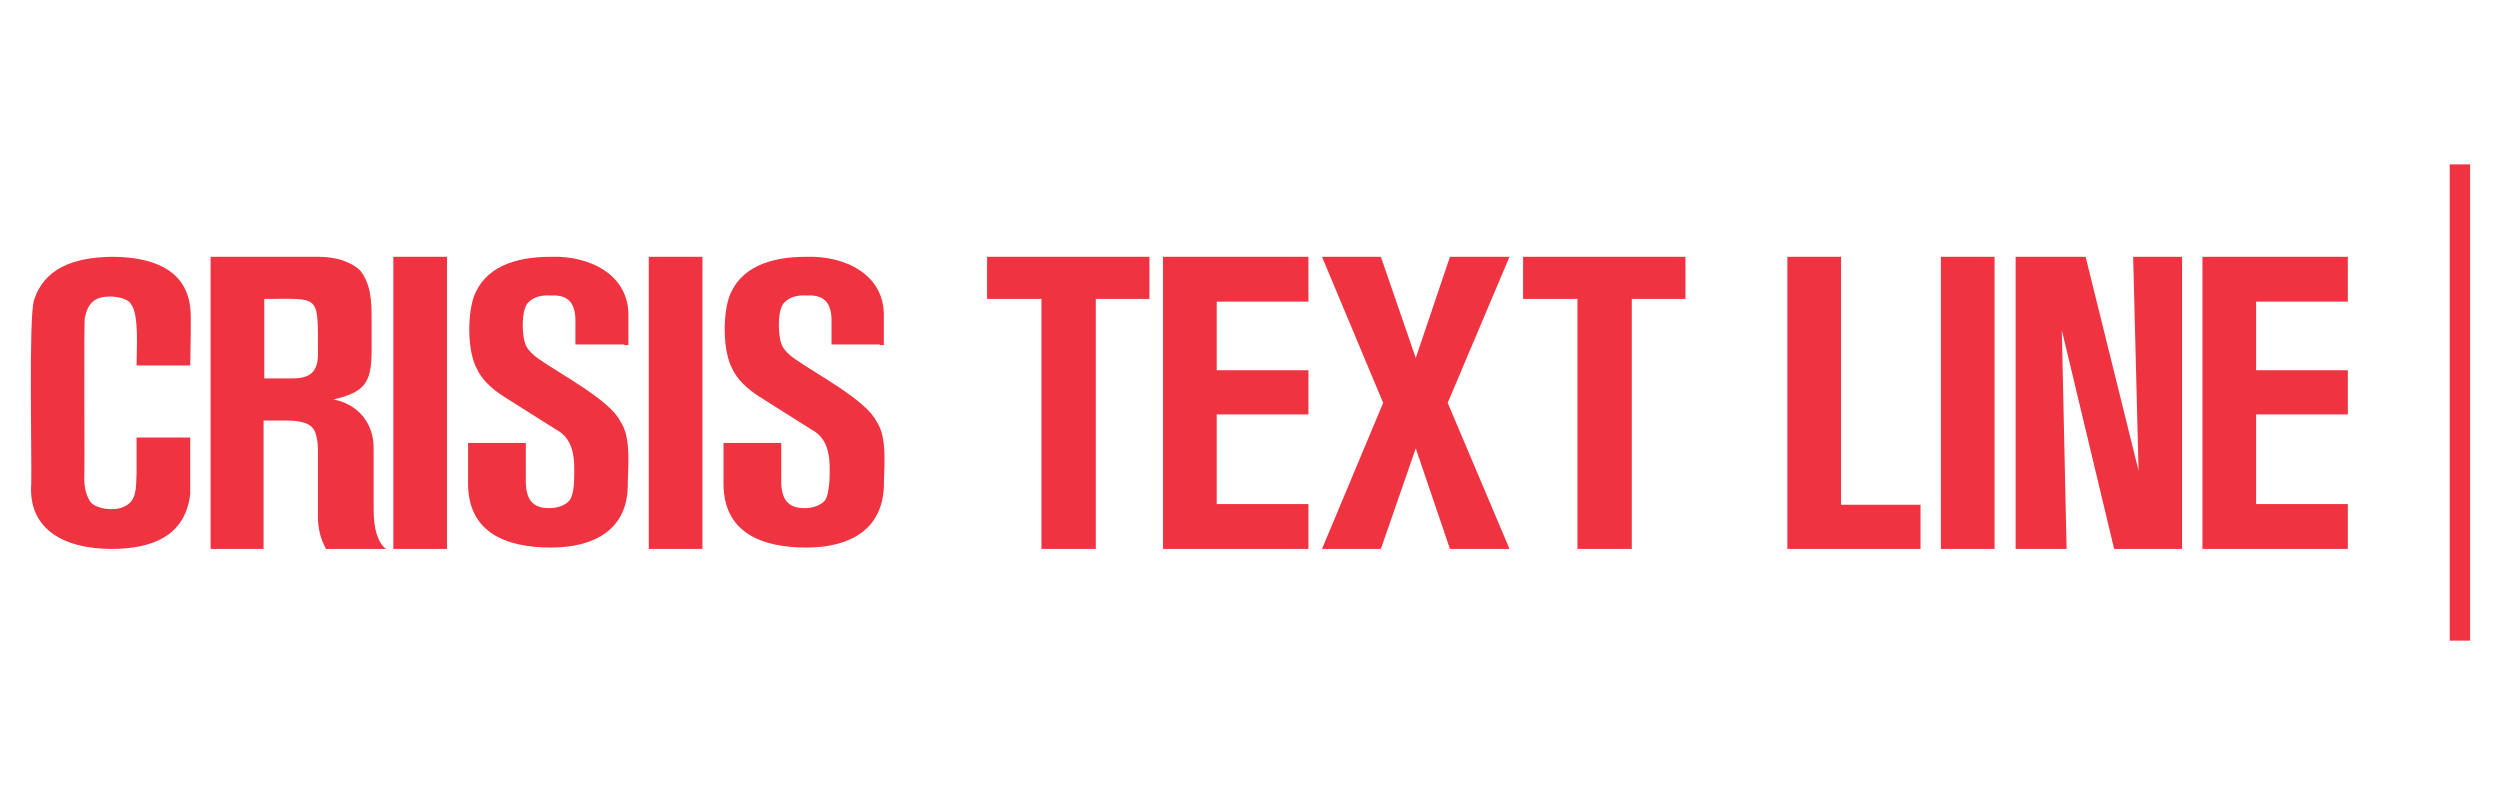
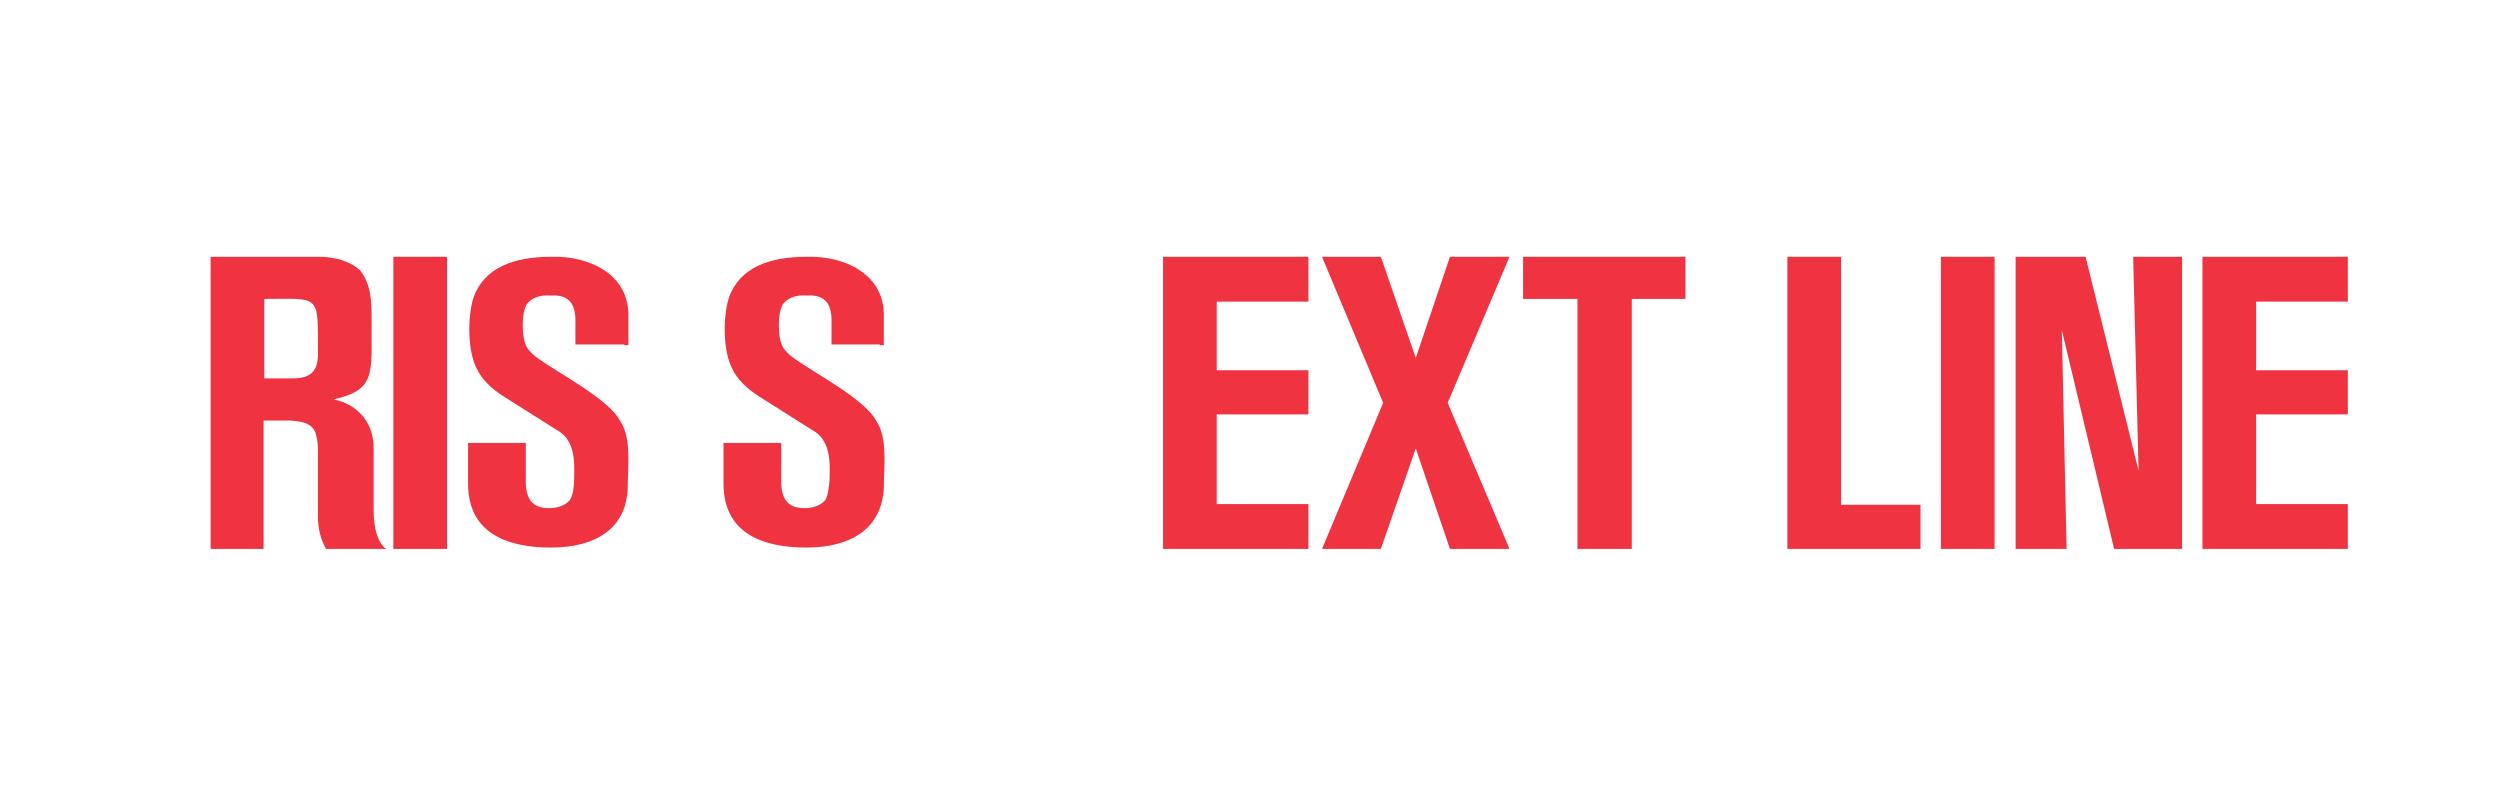
<svg xmlns="http://www.w3.org/2000/svg" id="b" version="1.1" viewBox="0 0 368 117">
  <defs>
    <style>
      .cls-1 {
        fill: #ef3340;
        stroke-width: 0px;
      }
    </style>
  </defs>
-   <rect class="cls-1" x="360.6" y="24.2" width="3" height="70.1" />
-   <path class="cls-1" d="M28,53.8h-7.9c0-2.1.4-7.5-.8-9-.6-1.2-3.9-1.5-5.2-.7-1,.5-1.4,1.7-1.6,2.6-.2-.2,0,23.2-.1,23.6,0,1.5.3,2.6.8,3.4.6,1.2,3.6,1.6,5,.9,2-.8,1.8-2.9,1.9-4.8v-5.4h7.9c0,1.6,0,6.8,0,8.3-.7,6.2-5.6,8.1-11.6,8.1-6.7,0-12.3-2.7-11.8-9.6.1-3.3-.4-24.3.4-27,1.5-4.7,5.8-6.3,11.4-6.4,5.6,0,10.9,1.6,11.6,7.4.2,1.3,0,7.1,0,8.6Z" />
  <path class="cls-1" d="M31,80.8v-43h15.9c2.3,0,4.6.6,6.1,2,1.6,2,1.7,4.5,1.7,7.1v4.6c0,4.9-1,6.2-5.6,7.3,3.6.7,6,3.5,5.9,7.4v8.8c0,2.9.6,4.8,1.8,5.8h-8.8c-.8-1.4-1.2-3-1.2-4.7v-9.2c0-1.5,0-1.7-.3-3-.5-1.7-2.2-1.9-3.9-2h-3.8v18.9h-7.8ZM38.9,44v11.7h4.2c3,0,3.8-1.4,3.7-4.1,0-8.4.3-7.6-7.9-7.6Z" />
  <path class="cls-1" d="M57.9,80.8v-43h7.9v43h-7.9Z" />
  <path class="cls-1" d="M91.9,50.8h.6v-4.1c.2-6.4-5.9-9.1-11.4-8.9-5.3,0-9.8,1.5-11.4,6-.9,2.8-.9,7.9.5,10.5.7,1.5,2.1,2.9,4,4.1l7.6,4.8c2.9,1.5,2.8,4.7,2.7,7.6,0,.8-.2,2.5-.8,3-.7.7-1.8,1-2.9,1-3.1,0-3.5-2.2-3.4-4.8v-4.8h-8.5v6c0,7.2,5.6,9.4,12.2,9.4s11.1-2.8,11.3-8.8c0-2.9.6-7.4-1.1-9.8-1.5-3.1-9.1-7.1-11.9-9.1-.9-.6-1.6-1.3-1.9-1.9-.7-1.1-.9-5.7.4-6.6.7-.7,1.9-1,3.1-.9,3-.2,3.8,1.5,3.7,4.2v3h7.2Z" />
-   <path class="cls-1" d="M95.5,80.8v-43h7.9v43h-7.9Z" />
-   <path class="cls-1" d="M145.3,44v-6.2h23.9v6.2h-7.9v36.8h-8v-36.8h-8Z" />
  <path class="cls-1" d="M171.2,80.8v-43h21.4v6.6h-13.5v10.1h13.5v6.5h-13.5v13.2h13.5v6.6h-21.4Z" />
  <path class="cls-1" d="M224.2,44v-6.2h23.9v6.2h-7.9v36.8h-8v-36.8h-8Z" />
  <path class="cls-1" d="M263.1,80.8v-43h7.9v36.5h11.7v6.5h-19.6Z" />
  <path class="cls-1" d="M285.7,80.8v-43h7.9v43h-7.9Z" />
  <path class="cls-1" d="M321.2,37.8v43h-10l-7.7-32.2.7,32.2h-7.5v-43h10.3l7.8,31.5-.8-31.5c-.1,0,7.2,0,7.2,0Z" />
  <path class="cls-1" d="M129.5,50.8h.6v-4.1c.2-6.4-5.9-9.1-11.4-8.9-5.3,0-9.8,1.5-11.4,6-.9,2.8-.9,7.9.5,10.5.7,1.5,2.1,2.9,4,4.1l7.6,4.8c2.9,1.5,2.8,4.7,2.7,7.6-.1.8-.2,2.5-.8,3-.7.7-1.8,1-2.9,1-3.1,0-3.5-2.2-3.4-4.8v-4.8h-8.5v6c0,7.2,5.6,9.4,12.2,9.4s11.1-2.8,11.4-8.8c0-2.9.6-7.4-1.1-9.8-1.5-3.1-9.1-7.1-11.9-9.1-.9-.6-1.6-1.3-1.9-1.9-.7-1.1-.9-5.7.4-6.6.7-.7,1.9-1,3.1-.9,3-.2,3.8,1.5,3.7,4.2v3h7.1Z" />
  <polygon class="cls-1" points="222.2 37.8 213.4 37.8 213.4 37.9 208.4 52.7 203.3 37.9 203.2 37.8 194.6 37.8 203.6 59.3 194.6 80.8 203.2 80.8 203.3 80.7 208.4 66 213.4 80.7 213.4 80.8 222.2 80.8 213.1 59.3 222.2 37.8" />
  <path class="cls-1" d="M324.2,80.8v-43h21.4v6.6h-13.5v10.1h13.5v6.5h-13.5v13.2h13.5v6.6h-21.4Z" />
</svg>